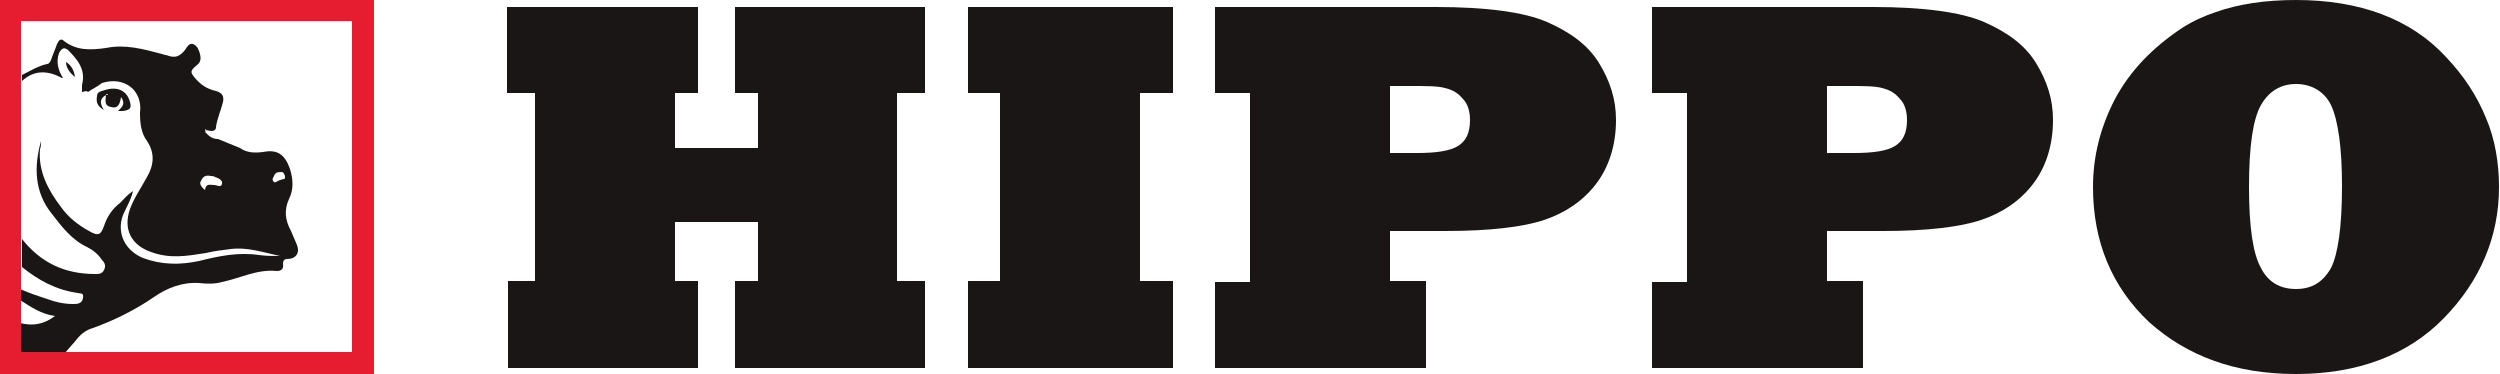
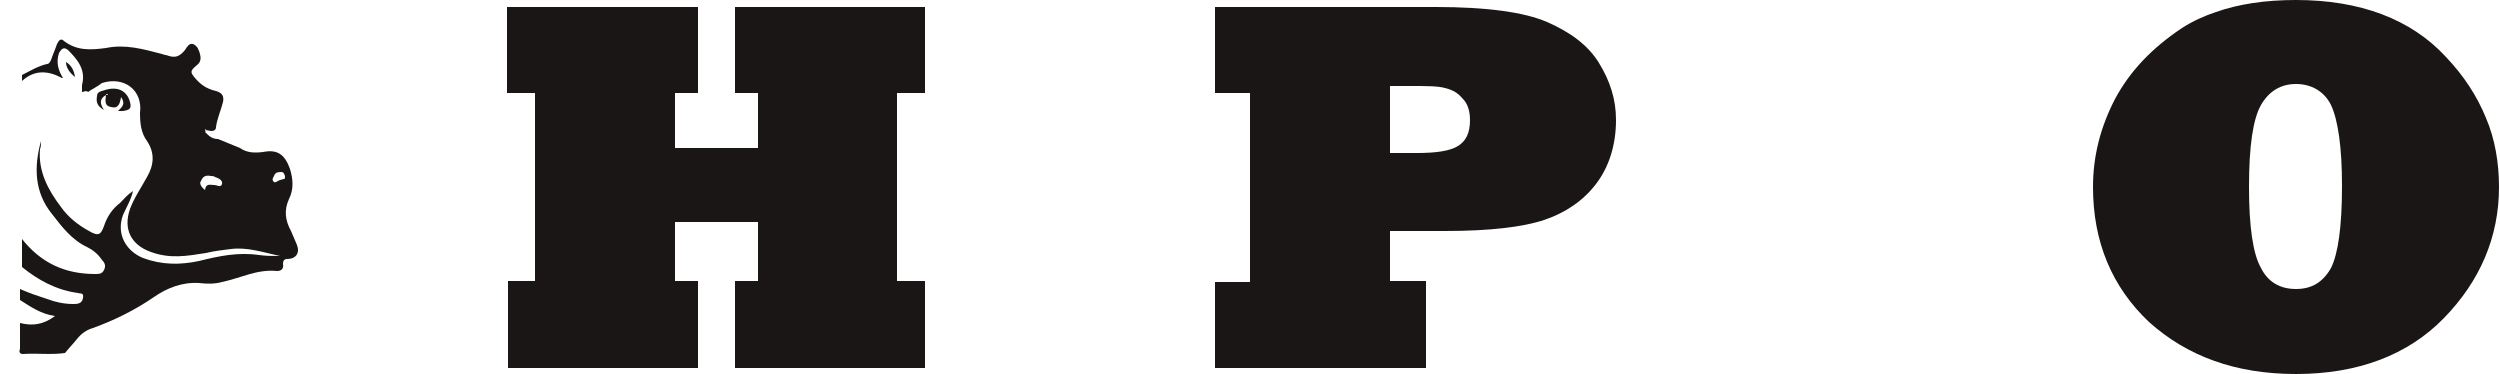
<svg xmlns="http://www.w3.org/2000/svg" version="1.1" id="Layer_1" x="0px" y="0px" width="250px" height="37.4px" viewBox="0 0 250 37.4" style="enable-background:new 0 0 250 37.4;" xml:space="preserve">
  <style type="text/css">
	.st0{fill:#1B1616;}
	.st1{fill:#E61D30;}
</style>
  <g>
    <polygon class="st0" points="69.8,36.8 50.8,36.8 50.8,28.1 53.5,28.1 53.5,9.3 50.7,9.3 50.7,0.7 69.8,0.7 69.8,9.3 67.5,9.3    67.5,14.8 75.8,14.8 75.8,9.3 73.5,9.3 73.5,0.7 92.5,0.7 92.5,9.3 89.7,9.3 89.7,28.1 92.5,28.1 92.5,36.8 73.5,36.8 73.5,28.1    75.8,28.1 75.8,22.2 67.5,22.2 67.5,28.1 69.8,28.1  " />
-     <polygon class="st0" points="117.3,36.8 96.8,36.8 96.8,28.1 100,28.1 100,9.3 96.8,9.3 96.8,0.7 117.3,0.7 117.3,9.3 114,9.3    114,28.1 117.3,28.1  " />
    <path class="st0" d="M139,8.6L139,8.6v6.7h2.7c1.9,0,3.3-0.2,4.1-0.7c0.8-0.5,1.2-1.3,1.2-2.6c0-0.8-0.2-1.6-0.7-2.1   c-0.5-0.6-1-0.9-1.8-1.1c-0.7-0.2-1.9-0.2-3.5-0.2H139L139,8.6z M142.6,36.8h-21.1v-8.6h3.5V9.3h-3.5V0.7h22.1   c5,0,8.8,0.5,11.1,1.5s4.1,2.3,5.2,4.1s1.7,3.6,1.7,5.7c0,2.5-0.7,4.7-2,6.4c-1.3,1.7-3.1,2.9-5.2,3.6s-5.4,1.1-9.9,1.1H139v5h3.6   L142.6,36.8L142.6,36.8z" />
-     <path class="st0" d="M182.7,8.6L182.7,8.6v6.7h2.7c1.9,0,3.3-0.2,4.1-0.7c0.8-0.5,1.2-1.3,1.2-2.6c0-0.8-0.2-1.6-0.7-2.1   c-0.5-0.6-1-0.9-1.8-1.1c-0.7-0.2-1.9-0.2-3.5-0.2H182.7L182.7,8.6z M186.3,36.8h-21.1v-8.6h3.5V9.3h-3.5V0.7h22.1   c5,0,8.8,0.5,11.1,1.5s4.1,2.3,5.2,4.1c1.1,1.8,1.7,3.6,1.7,5.7c0,2.5-0.7,4.7-2,6.4c-1.3,1.7-3.1,2.9-5.2,3.6s-5.4,1.1-9.8,1.1   h-5.6v5h3.6L186.3,36.8L186.3,36.8z" />
    <path class="st0" d="M224.9,18.7L224.9,18.7c0,4,0.4,6.7,1.2,8.1c0.7,1.4,1.9,2.1,3.5,2.1s2.7-0.7,3.5-2.1c0.7-1.4,1.1-4.1,1.1-8.2   c0-3.9-0.4-6.6-1.1-8.1c-0.7-1.4-2-2.1-3.5-2.1s-2.7,0.7-3.5,2.1C225.3,11.9,224.9,14.6,224.9,18.7 M209.3,18.7   c0-3,0.7-5.9,2.2-8.8c1.5-2.8,3.7-5.1,6.7-7.1c1.1-0.7,2.2-1.2,3.4-1.6c1.1-0.4,2.4-0.7,3.7-0.9c1.3-0.2,2.8-0.3,4.3-0.3   c6.4,0,11.5,1.9,15,5.7c1.8,1.9,3.1,3.9,4,6.1c0.9,2.1,1.3,4.5,1.3,6.9c0,5-1.9,9.4-5.5,13.1c-3.6,3.7-8.6,5.6-14.8,5.6   c-6.1,0-10.9-1.8-14.7-5.2C211.2,28.7,209.3,24.2,209.3,18.7z" />
    <path class="st0" d="M20.5,12.9L20.5,12.9C20.5,12.9,20.5,13,20.5,12.9c0,0.1,0,0.2,0.1,0.2l0.1-0.1C20.6,13,20.6,13,20.5,12.9    M28.5,17.6L28.5,17.6c-0.1-0.2-0.1-0.4-0.4-0.4c-0.4,0-0.6,0.1-0.7,0.4c-0.1,0.2-0.2,0.3-0.1,0.5c0.2,0.3,0.4,0,0.7-0.1   c0.1,0,0.3-0.1,0.4-0.1C28.5,17.9,28.5,17.8,28.5,17.6z M20.5,19L20.5,19c0.1-0.7,0.5-0.5,0.9-0.5c0.3,0,0.7,0.3,0.8-0.1   c0.1-0.4-0.4-0.6-0.7-0.7c-0.1-0.1-0.3-0.1-0.4-0.1c-0.5-0.1-0.8,0-1,0.5C19.9,18.3,20.1,18.7,20.5,19z M2.2,7.5   c0.8-0.4,1.6-0.9,2.5-1.1C4.9,6.4,5,6.2,5.1,6c0.2-0.6,0.4-1,0.6-1.6C5.9,4,6.1,3.8,6.4,4.1c1.3,1,2.7,0.9,4.2,0.7   c1.9-0.4,3.7,0.1,5.6,0.6c0.2,0.1,0.5,0.1,0.7,0.2c0.7,0.2,1.1,0,1.6-0.6c0.2-0.3,0.4-0.7,0.8-0.6c0.5,0.2,0.6,0.7,0.7,1   c0.1,0.4,0.1,0.8-0.3,1.1c-0.7,0.6-0.7,0.7-0.2,1.3c0.6,0.7,1.2,1.1,2.1,1.3c0.7,0.2,0.8,0.6,0.7,1.1c-0.2,0.8-0.6,1.7-0.7,2.5   c0,0.3-0.2,0.4-0.5,0.4c-0.2,0-0.4-0.2-0.6,0.1c0.4,0.4,0.7,0.7,1.3,0.7c0.7,0.3,1.5,0.6,2.2,0.9c0.7,0.5,1.5,0.5,2.3,0.4   c1.5-0.3,2.2,0.3,2.7,1.7c0.3,1,0.4,2-0.1,3c-0.5,1.1-0.4,2.1,0.2,3.2c0.2,0.5,0.4,0.9,0.6,1.4c0.3,0.8-0.1,1.4-1,1.4   c-0.3,0-0.4,0.2-0.4,0.5c0.1,0.5-0.2,0.7-0.6,0.7c-2-0.2-3.6,0.7-5.5,1.1c-0.7,0.2-1.5,0.2-2.3,0.1c-1.7-0.1-3.2,0.5-4.5,1.4   c-1.9,1.3-3.9,2.3-6.1,3.1c-0.7,0.2-1.2,0.6-1.6,1.1c-0.4,0.5-0.8,0.9-1.2,1.4c-1.4,0.2-2.8,0-4.2,0.1c-0.4,0-0.4-0.3-0.3-0.5   c0-0.8,0-1.7,0-2.6c1.2,0.3,2.3,0.2,3.5-0.7c-1.4-0.2-2.4-0.9-3.5-1.6c0-0.4,0-0.7,0-1.1c0.9,0.4,1.8,0.7,2.7,1   c0.8,0.3,1.7,0.5,2.6,0.5c0.4,0,0.9,0,1-0.6S8,29.4,7.8,29.3C5.6,29,3.8,28,2.2,26.7c0-0.9,0-1.9,0-2.8c1.9,2.4,4.3,3.5,7.3,3.5   c0.4,0,0.7,0,0.9-0.4s0.1-0.7-0.2-1c-0.4-0.6-0.9-1-1.5-1.3c-1.5-0.7-2.5-2-3.5-3.3c-1.8-2.2-1.8-4.8-1.1-7.3c0,0.3,0,0.6-0.1,0.8   c-0.2,2.2,0.8,4.1,2.1,5.8c0.7,1,1.7,1.8,2.8,2.4c1,0.6,1.2,0.3,1.5-0.5c0.3-0.9,0.8-1.7,1.6-2.3c0.4-0.4,0.7-0.8,1.3-1.2   c-0.2,0.9-0.7,1.7-1,2.4c-0.7,1.9,0.3,3.6,2,4.3c1.9,0.7,3.7,0.7,5.6,0.3c2-0.5,3.9-0.9,6-0.6c0.7,0.1,1.3,0.1,2.1,0.1   c-1.8-0.4-3.3-0.9-4.9-0.7c-0.8,0.1-1.7,0.2-2.5,0.4c-1.9,0.3-3.6,0.6-5.5-0.1c-2-0.7-2.8-2.3-2.1-4.3c0.4-1.1,1.1-2.1,1.7-3.2   c0.7-1.2,0.8-2.4,0-3.6c-0.6-0.8-0.7-1.8-0.7-2.8c0.3-2.3-1.6-3.7-3.8-3C9.7,8.7,9.2,8.9,8.8,9.2C8.6,9,8.4,9.2,8.2,9.2   c0-0.2,0-0.5,0-0.7C8.6,7,7.8,6,6.8,5C6.4,4.7,6.2,4.8,5.9,5.3C5.6,6.2,5.8,7,6.3,7.8H6.2C4.9,7.1,3.5,6.9,2.2,8.1   C2.2,7.8,2.2,7.7,2.2,7.5z" />
    <path class="st0" d="M10.6,9.5C9.9,9.9,10,10.4,10.4,11c-0.7-0.4-0.8-0.8-0.7-1.4c0-0.5,0.6-0.5,0.8-0.6c1.3-0.4,2.2,0.1,2.5,1.2   c0.2,0.7-0.1,0.8-0.7,0.9c-0.1,0-0.3,0-0.5,0c0.4-0.4,0.8-0.7,0.3-1.4c-0.1,0.7-0.3,1.2-1,1C10.5,10.6,10.5,10.2,10.6,9.5   c0.1,0,0.2,0,0.2-0.1C10.7,9.4,10.6,9.4,10.6,9.5" />
    <path class="st0" d="M6.6,6.2C7.1,6.5,7.4,7,7.5,7.7C7,7.3,6.6,6.8,6.6,6.2" />
    <path class="st0" d="M6.3,7.8C6.4,7.8,6.4,7.8,6.3,7.8C6.3,7.8,6.3,7.8,6.3,7.8L6.3,7.8z" />
-     <path class="st1" d="M35.2,35.2L35.2,35.2H2.1V2.1h33.1V35.2L35.2,35.2z M0,0v37.4h37.4V0H0z" />
  </g>
</svg>